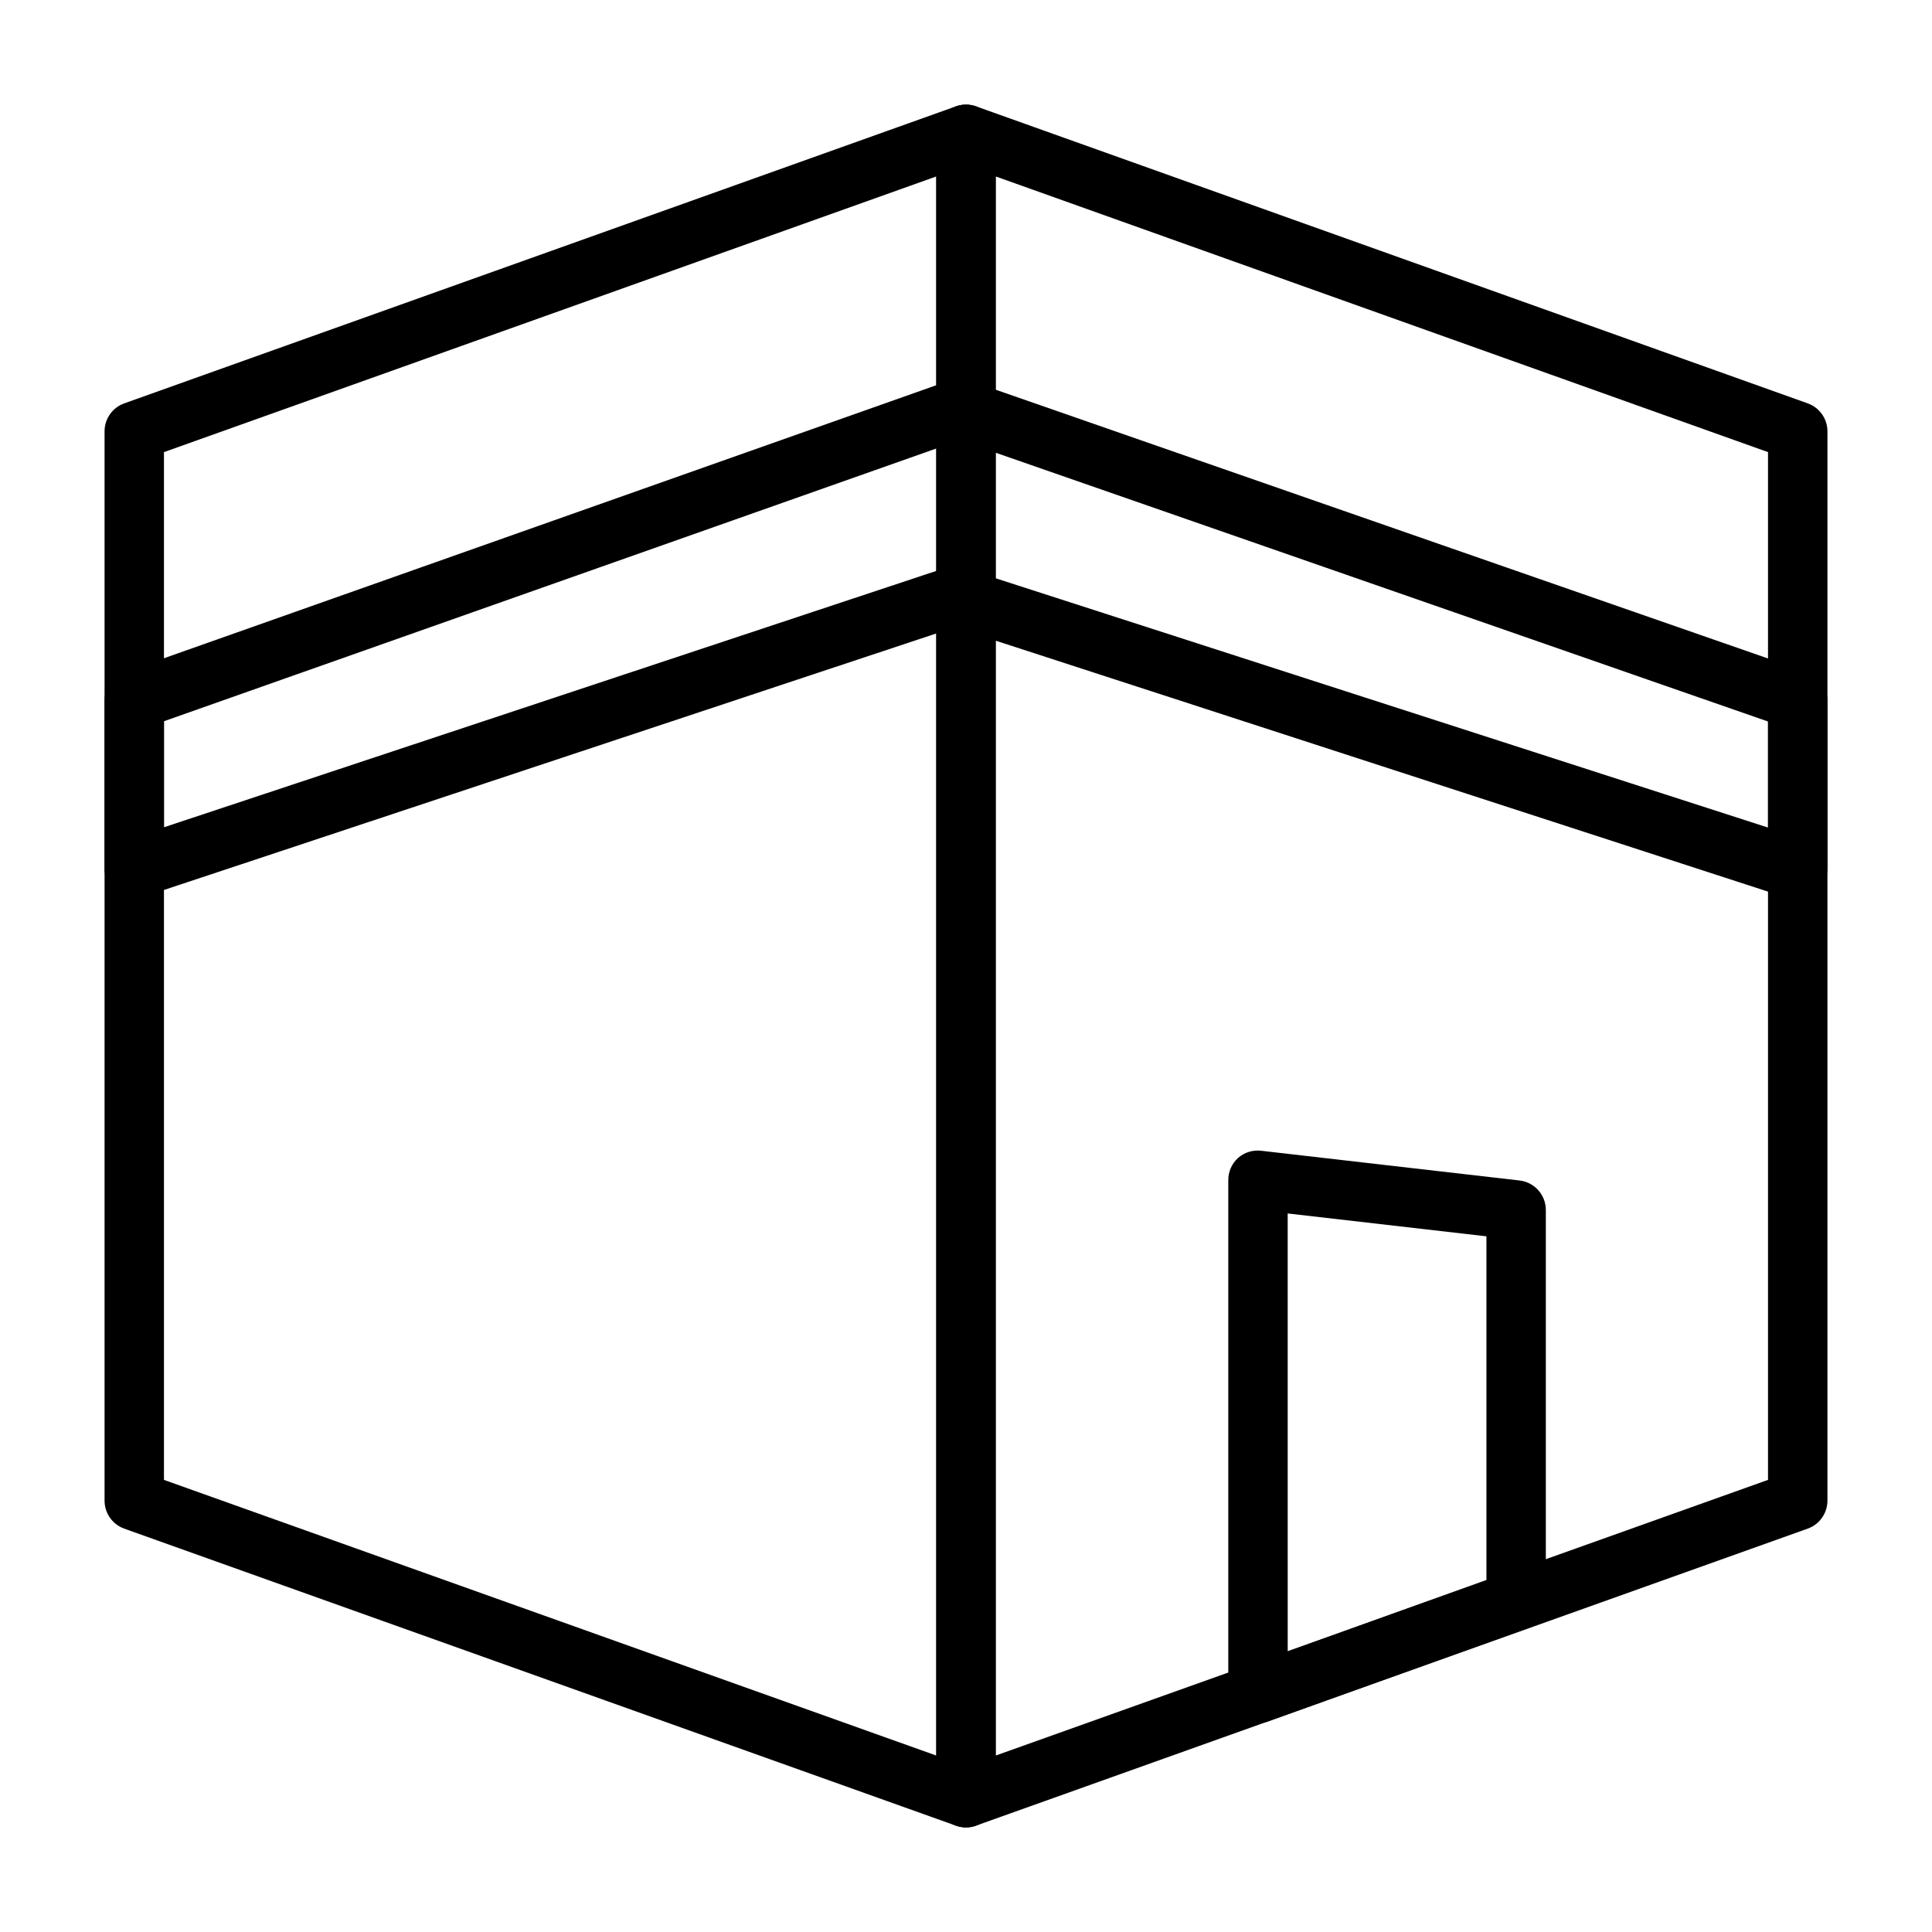
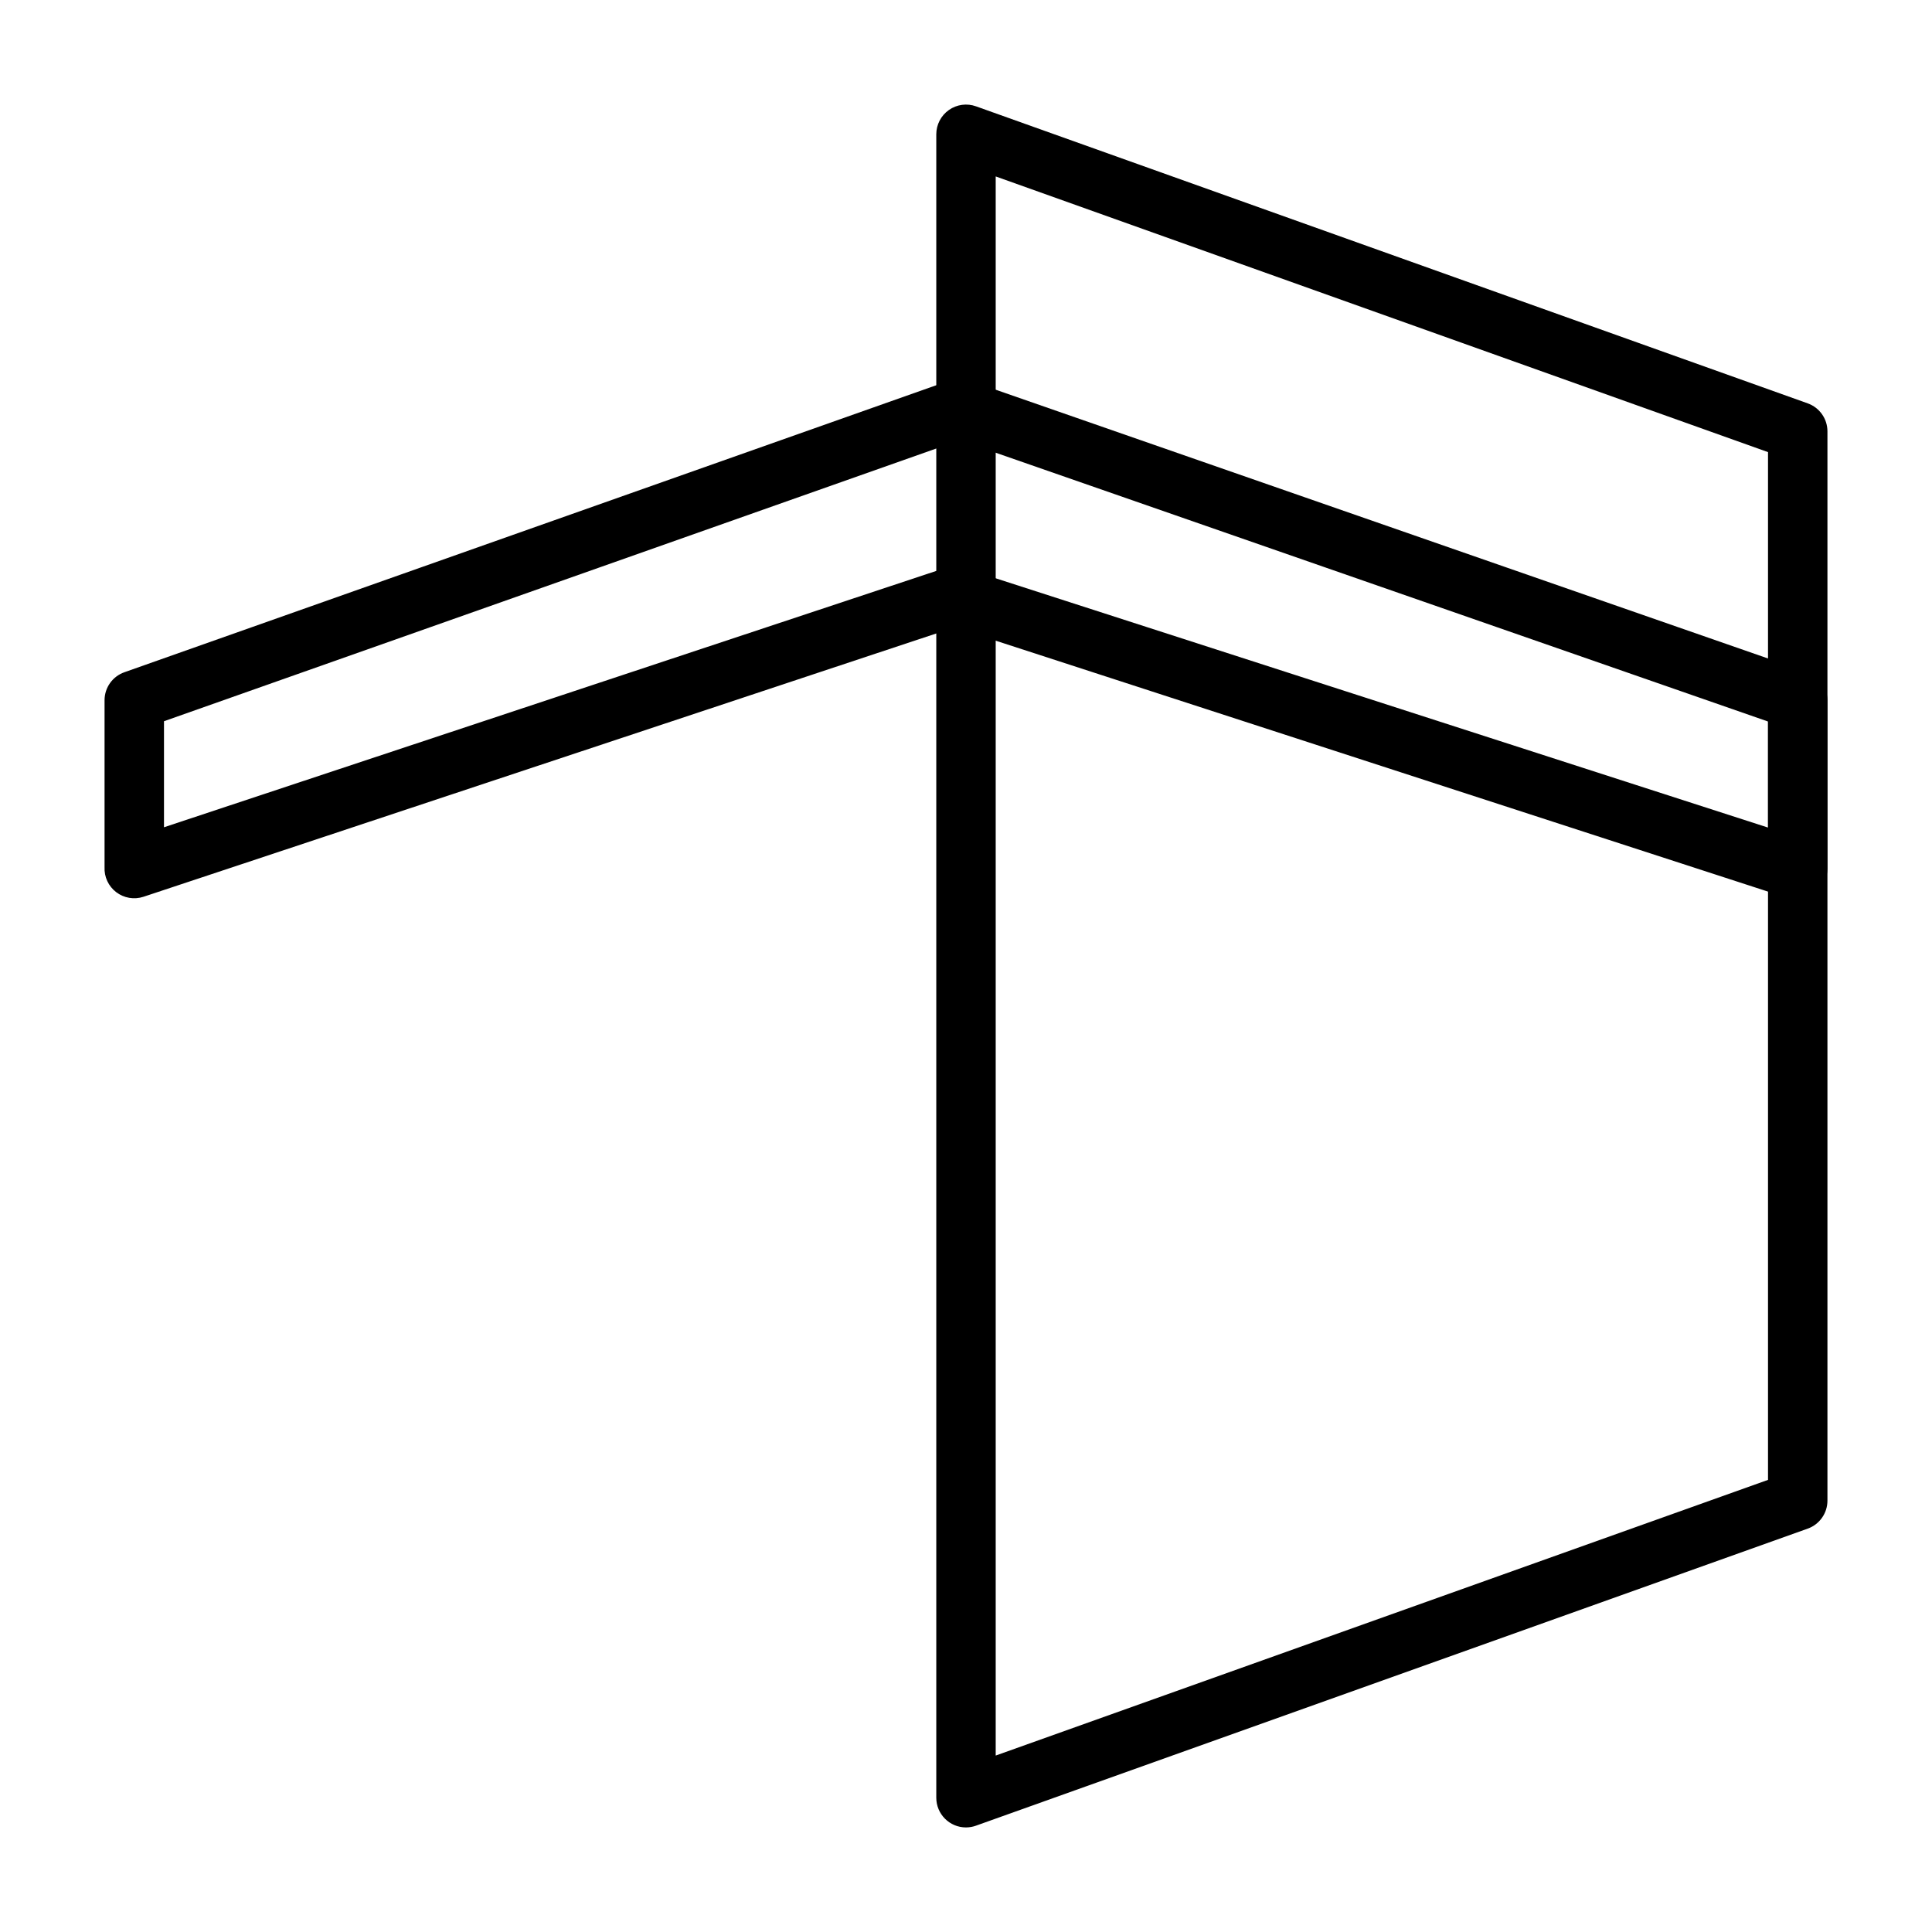
<svg xmlns="http://www.w3.org/2000/svg" fill="#000000" width="800px" height="800px" version="1.1" viewBox="144 144 512 512">
  <g>
-     <path d="m400 628.29c-0.914-0.004-1.82-0.164-2.68-0.473l-220.42-78.719 0.004-0.004c-3.117-1.125-5.195-4.086-5.195-7.398v-283.39c0-3.312 2.078-6.273 5.195-7.398l220.42-78.719h-0.004c2.414-0.875 5.098-0.516 7.199 0.957 2.098 1.473 3.352 3.875 3.352 6.441v440.83c0 2.09-0.828 4.09-2.305 5.566-1.477 1.477-3.481 2.309-5.566 2.309zm-212.55-92.105 204.67 73.051v-418.47l-204.67 73.051z" />
    <path d="m400 628.29c-4.348 0-7.875-3.527-7.875-7.875v-440.83c0.004-2.566 1.254-4.969 3.352-6.441 2.102-1.473 4.785-1.832 7.199-0.957l220.42 78.719h-0.004c3.117 1.125 5.195 4.086 5.199 7.398v283.39c-0.004 3.312-2.082 6.273-5.199 7.398l-220.42 78.719 0.004 0.004c-0.859 0.309-1.766 0.469-2.676 0.473zm7.871-437.53v418.48l204.67-73.055v-272.37z" />
    <path d="m620.41 382.05c-0.809 0.113-1.629 0.113-2.438 0l-220.97-71.793-214.98 71.398c-2.465 0.809-5.168 0.348-7.227-1.223-2.062-1.574-3.215-4.059-3.086-6.648v-44.242c0.012-3.332 2.125-6.297 5.273-7.398l218.68-77.305c1.688-0.551 3.508-0.551 5.195 0l222.15 77.305c3.148 1.102 5.262 4.066 5.277 7.398v44.637c0.004 2.519-1.195 4.887-3.231 6.375-1.348 0.977-2.977 1.5-4.644 1.496zm-223.48-87.93c0.828 0.008 1.648 0.141 2.438 0.391l213.18 68.805v-28.105l-214.2-74.547-210.89 74.469v28.102l207.04-68.723c0.789-0.242 1.613-0.375 2.441-0.391z" />
-     <path d="m477.38 600.66c-4.348 0-7.871-3.523-7.871-7.871v-136.03c-0.016-2.246 0.93-4.394 2.598-5.902 1.688-1.473 3.918-2.16 6.141-1.891l68.406 7.871 0.004 0.004c4.004 0.441 7.027 3.84 7.004 7.871v103.52c-0.012 3.336-2.125 6.301-5.273 7.402l-68.328 24.562v-0.004c-0.859 0.312-1.766 0.473-2.68 0.473zm7.871-135.08 0.004 116.03 52.664-18.895v-91.078z" />
  </g>
</svg>